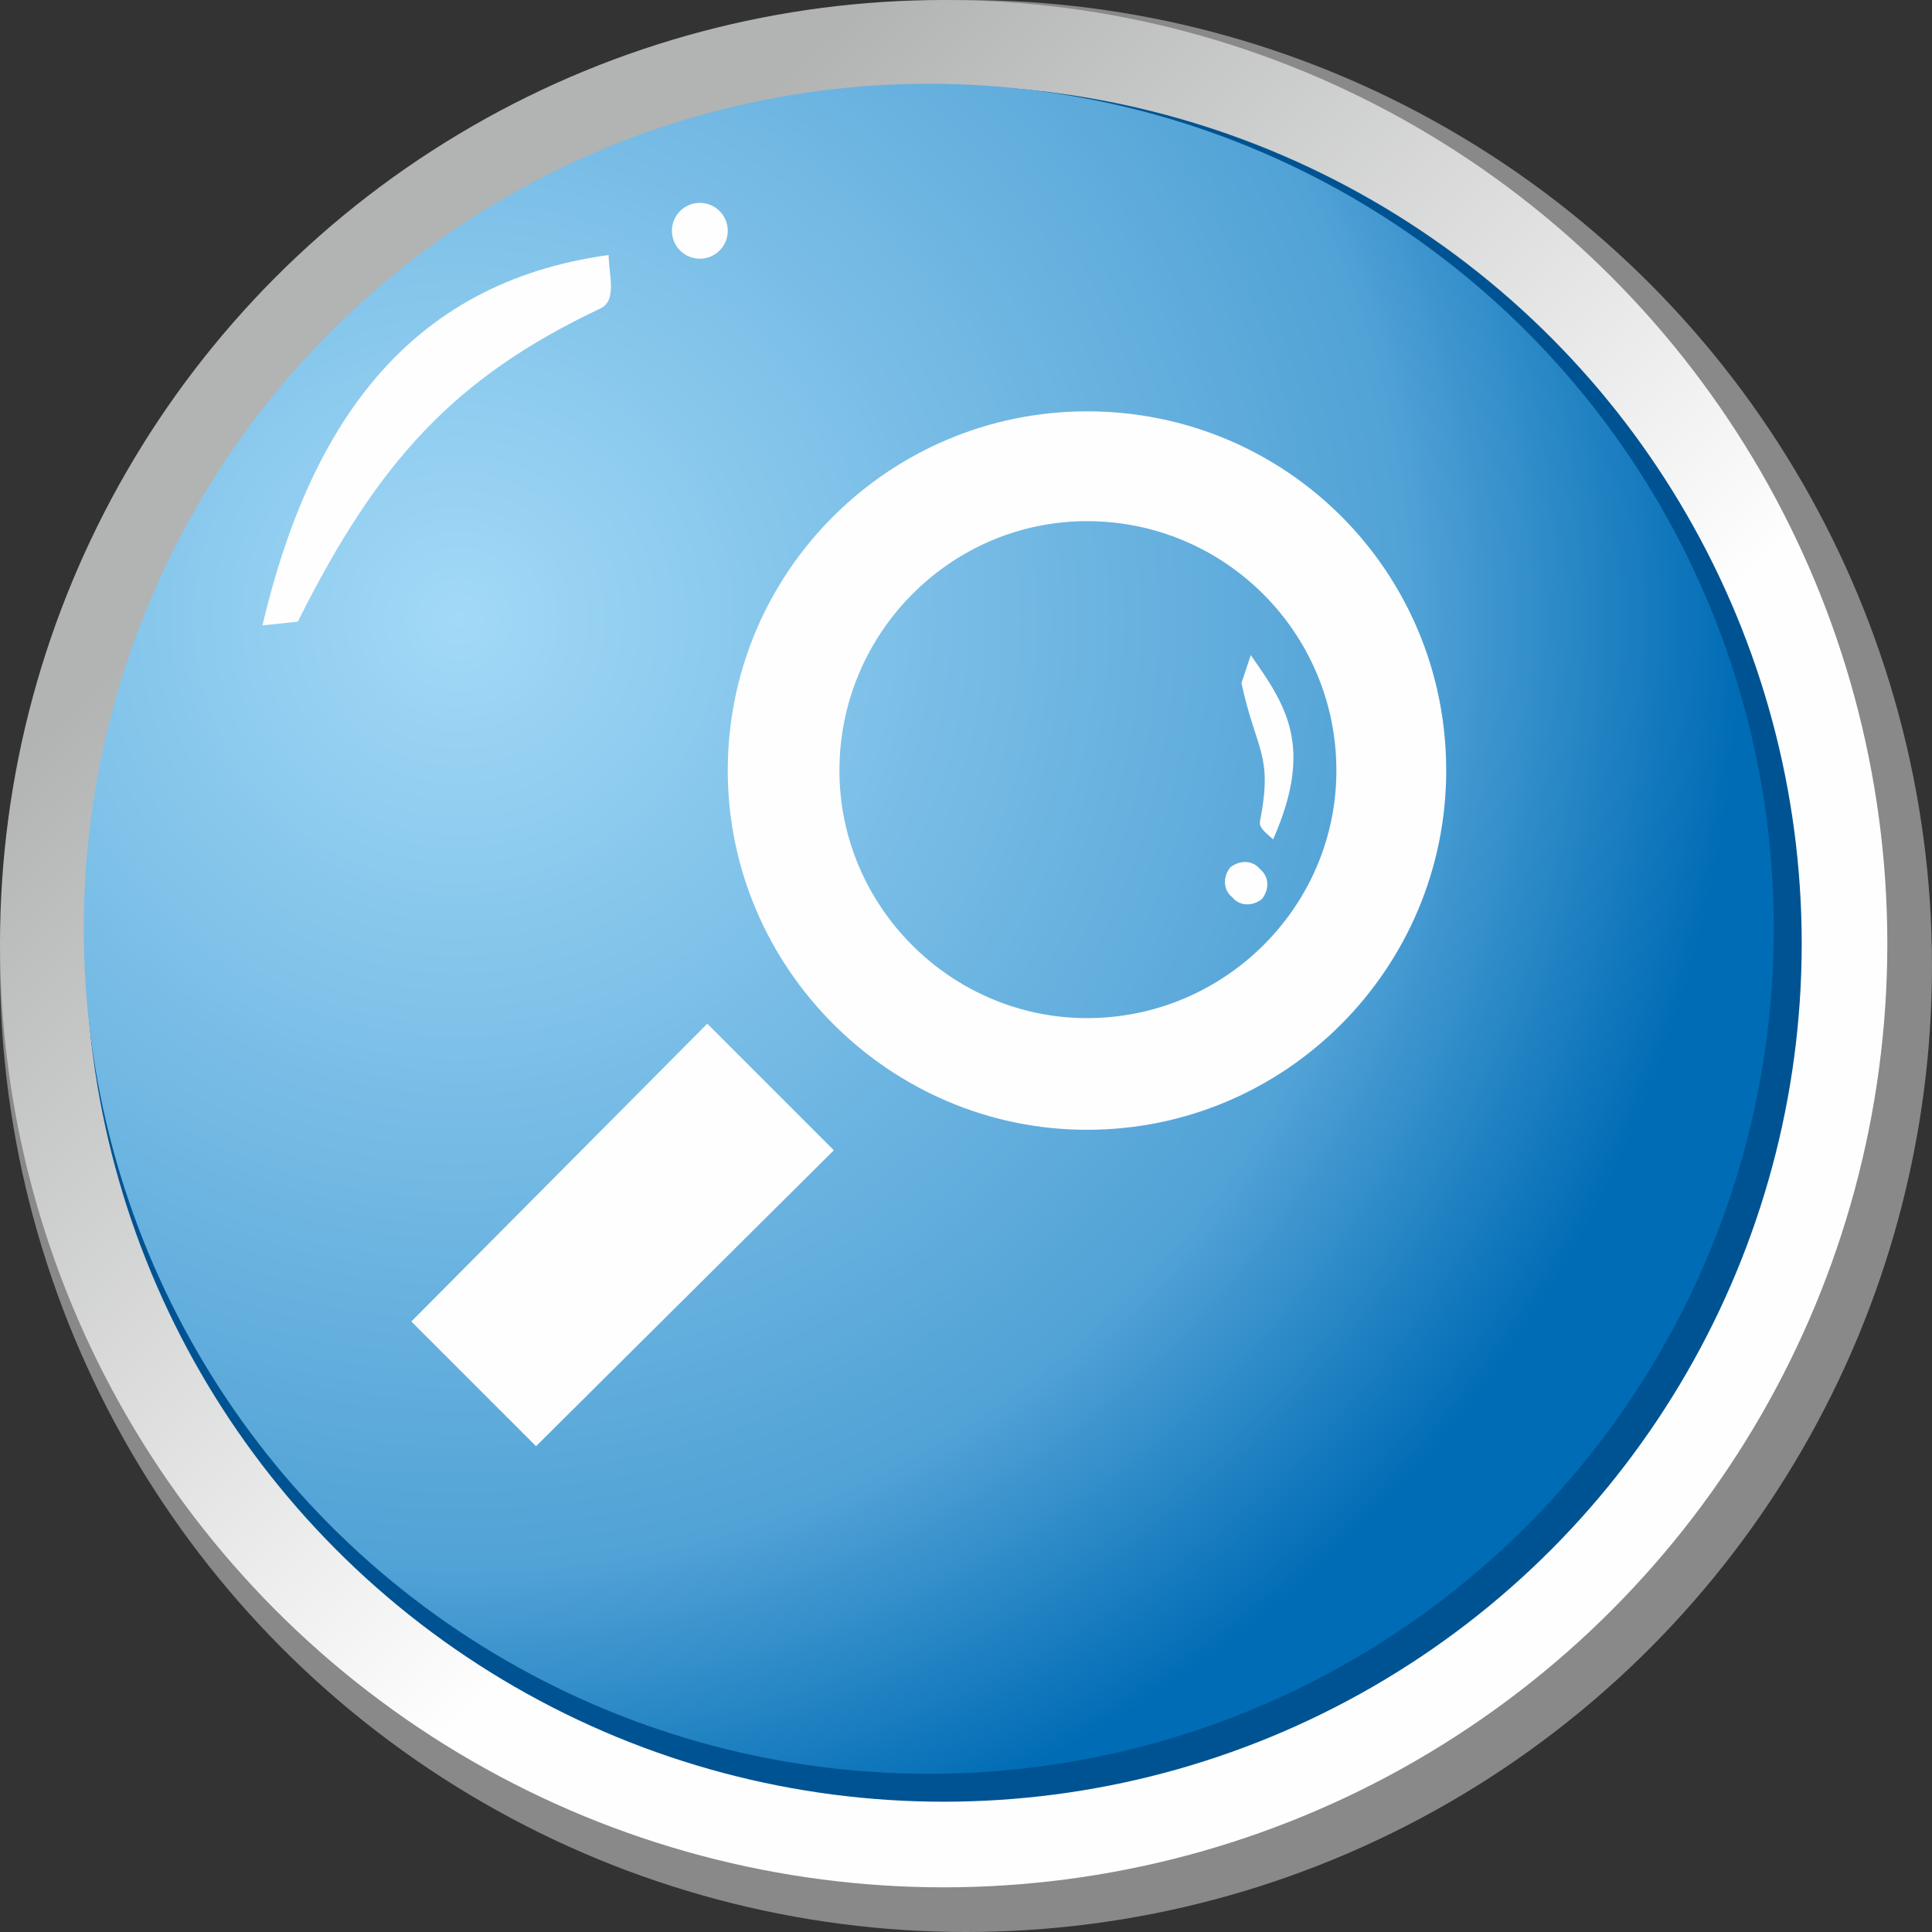
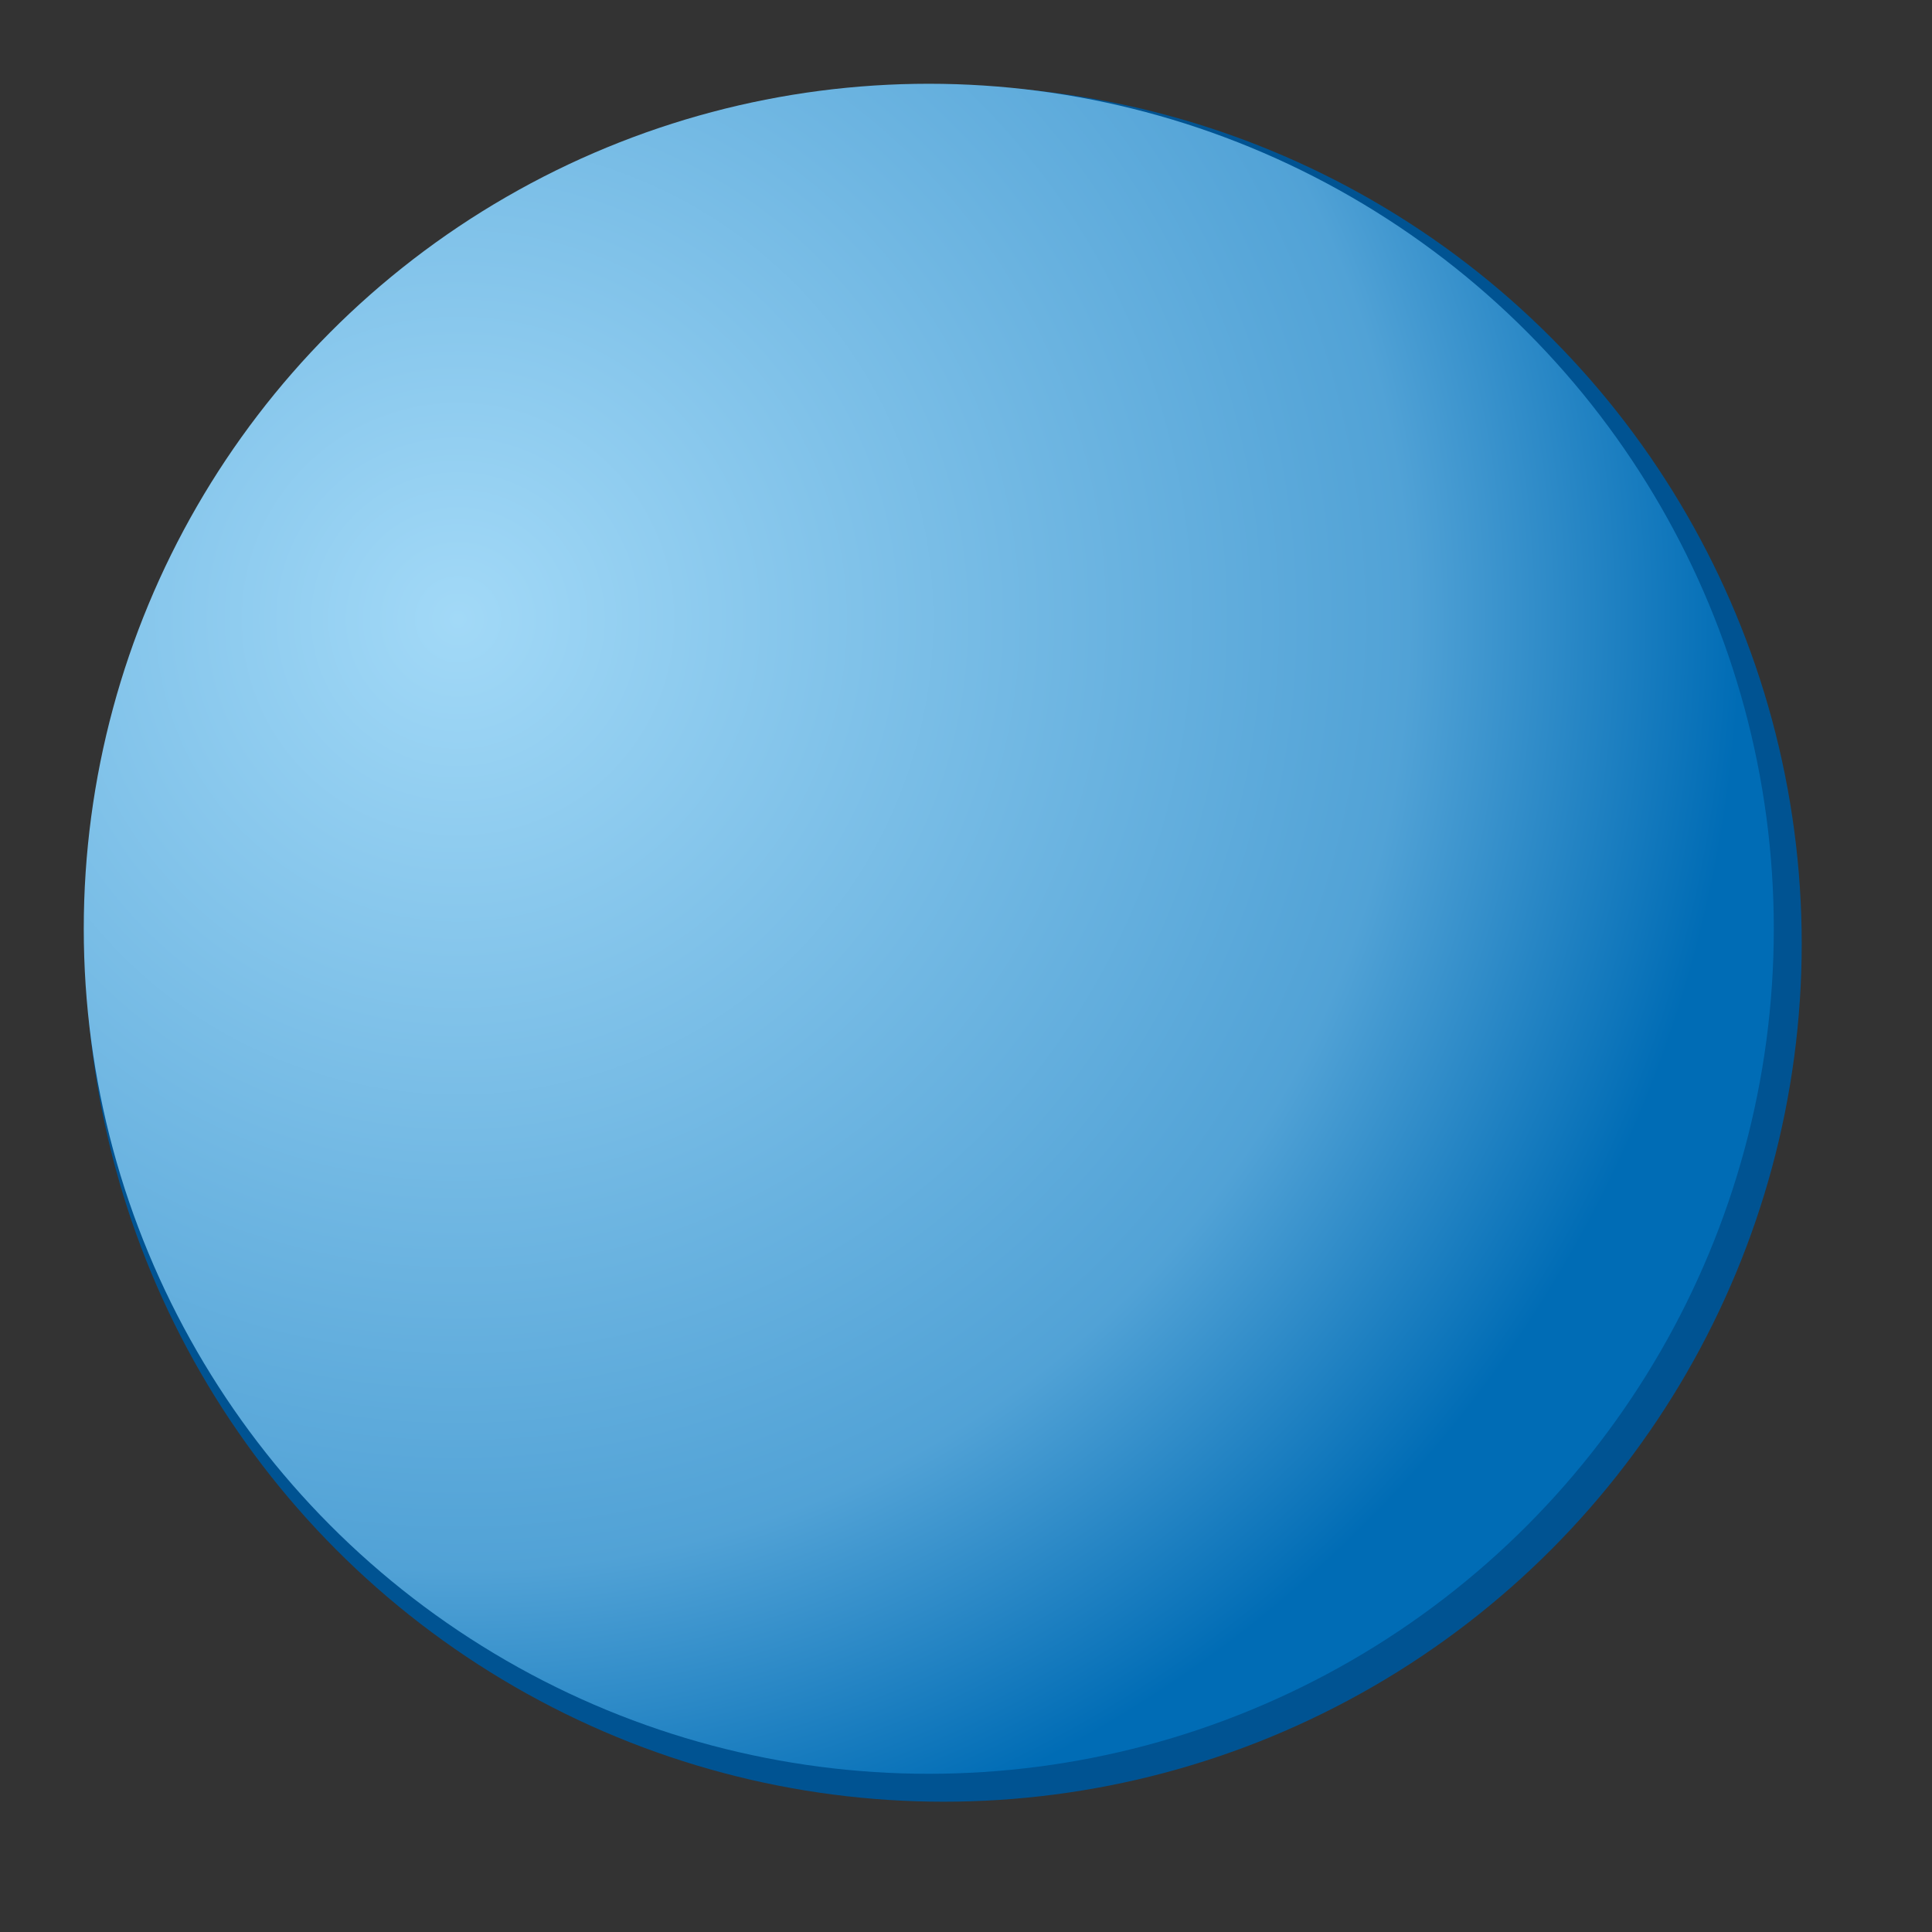
<svg xmlns="http://www.w3.org/2000/svg" xml:space="preserve" width="36px" height="36px" version="1.1" style="shape-rendering:geometricPrecision; text-rendering:geometricPrecision; image-rendering:optimizeQuality; fill-rule:evenodd; clip-rule:evenodd" viewBox="0 0 10.38 10.38">
  <rect x="0" y="0" width="10.38" height="10.38" fill="#333333" stroke="none" />
  <defs>
    <style type="text/css">
   
    .fil4 {fill:#FEFEFE}
    .fil0 {fill:#898989}
    .fil2 {fill:#005392}
    .fil1 {fill:url(#id0)}
    .fil3 {fill:url(#id1)}
   
  </style>
    <linearGradient id="id0" gradientUnits="userSpaceOnUse" x1="2.26" y1="2.13" x2="5.88" y2="6.21">
      <stop offset="0" style="stop-opacity:1; stop-color:#B2B3B3" />
      <stop offset="1" style="stop-opacity:1; stop-color:#FEFEFE" />
    </linearGradient>
    <radialGradient id="id1" gradientUnits="userSpaceOnUse" gradientTransform="matrix(1.432 1.484 -1.484 1.432 3 -5)" cx="2.72" cy="2.99" r="3.35" fx="2.72" fy="2.99">
      <stop offset="0" style="stop-opacity:1; stop-color:#A2D9F7" />
      <stop offset="0.741" style="stop-opacity:1; stop-color:#51A2D6" />
      <stop offset="1" style="stop-opacity:1; stop-color:#006CB5" />
    </radialGradient>
  </defs>
  <g id="Layer_x0020_1">
    <g id="_2448704336688">
-       <circle class="fil0" cx="5.19" cy="5.19" r="5.19" />
-       <circle class="fil1" cx="5.07" cy="5.07" r="5.07" />
      <circle class="fil2" cx="5.07" cy="5.07" r="4.61" />
      <circle class="fil3" cx="4.99" cy="4.99" r="4.54" />
-       <path class="fil4" d="M1.41 3.36c0.25,-1.06 0.77,-1.84 1.86,-1.99 0,0.1 0.05,0.25 -0.05,0.29 -0.78,0.37 -1.19,0.82 -1.62,1.68l-0.19 0.02z" />
-       <circle class="fil4" cx="3.76" cy="1.24" r="0.15" />
-       <path class="fil4" d="M5.84 2.21c1.07,0 1.93,0.86 1.93,1.93 0,1.06 -0.86,1.93 -1.93,1.93 -1.06,0 -1.93,-0.87 -1.93,-1.93 0,-1.07 0.87,-1.93 1.93,-1.93zm0.88 1.31c0.19,0.27 0.34,0.49 0.12,0.99 -0.03,-0.03 -0.08,-0.06 -0.07,-0.1 0.07,-0.36 -0.02,-0.37 -0.1,-0.74l0.05 -0.15zm0.06 1.31c-0.05,0.04 -0.12,0.04 -0.16,-0.01 -0.05,-0.04 -0.05,-0.11 -0.01,-0.16 0.05,-0.04 0.12,-0.04 0.16,0.01 0.05,0.04 0.05,0.11 0.01,0.16zm-2.3 1.35l-0.68 -0.68 -1.59 1.6 0.67 0.67 1.6 -1.59zm1.36 -3.38c0.74,0 1.34,0.6 1.34,1.34 0,0.73 -0.6,1.33 -1.34,1.33 -0.73,0 -1.33,-0.6 -1.33,-1.33 0,-0.74 0.6,-1.34 1.33,-1.34z" />
    </g>
  </g>
</svg>